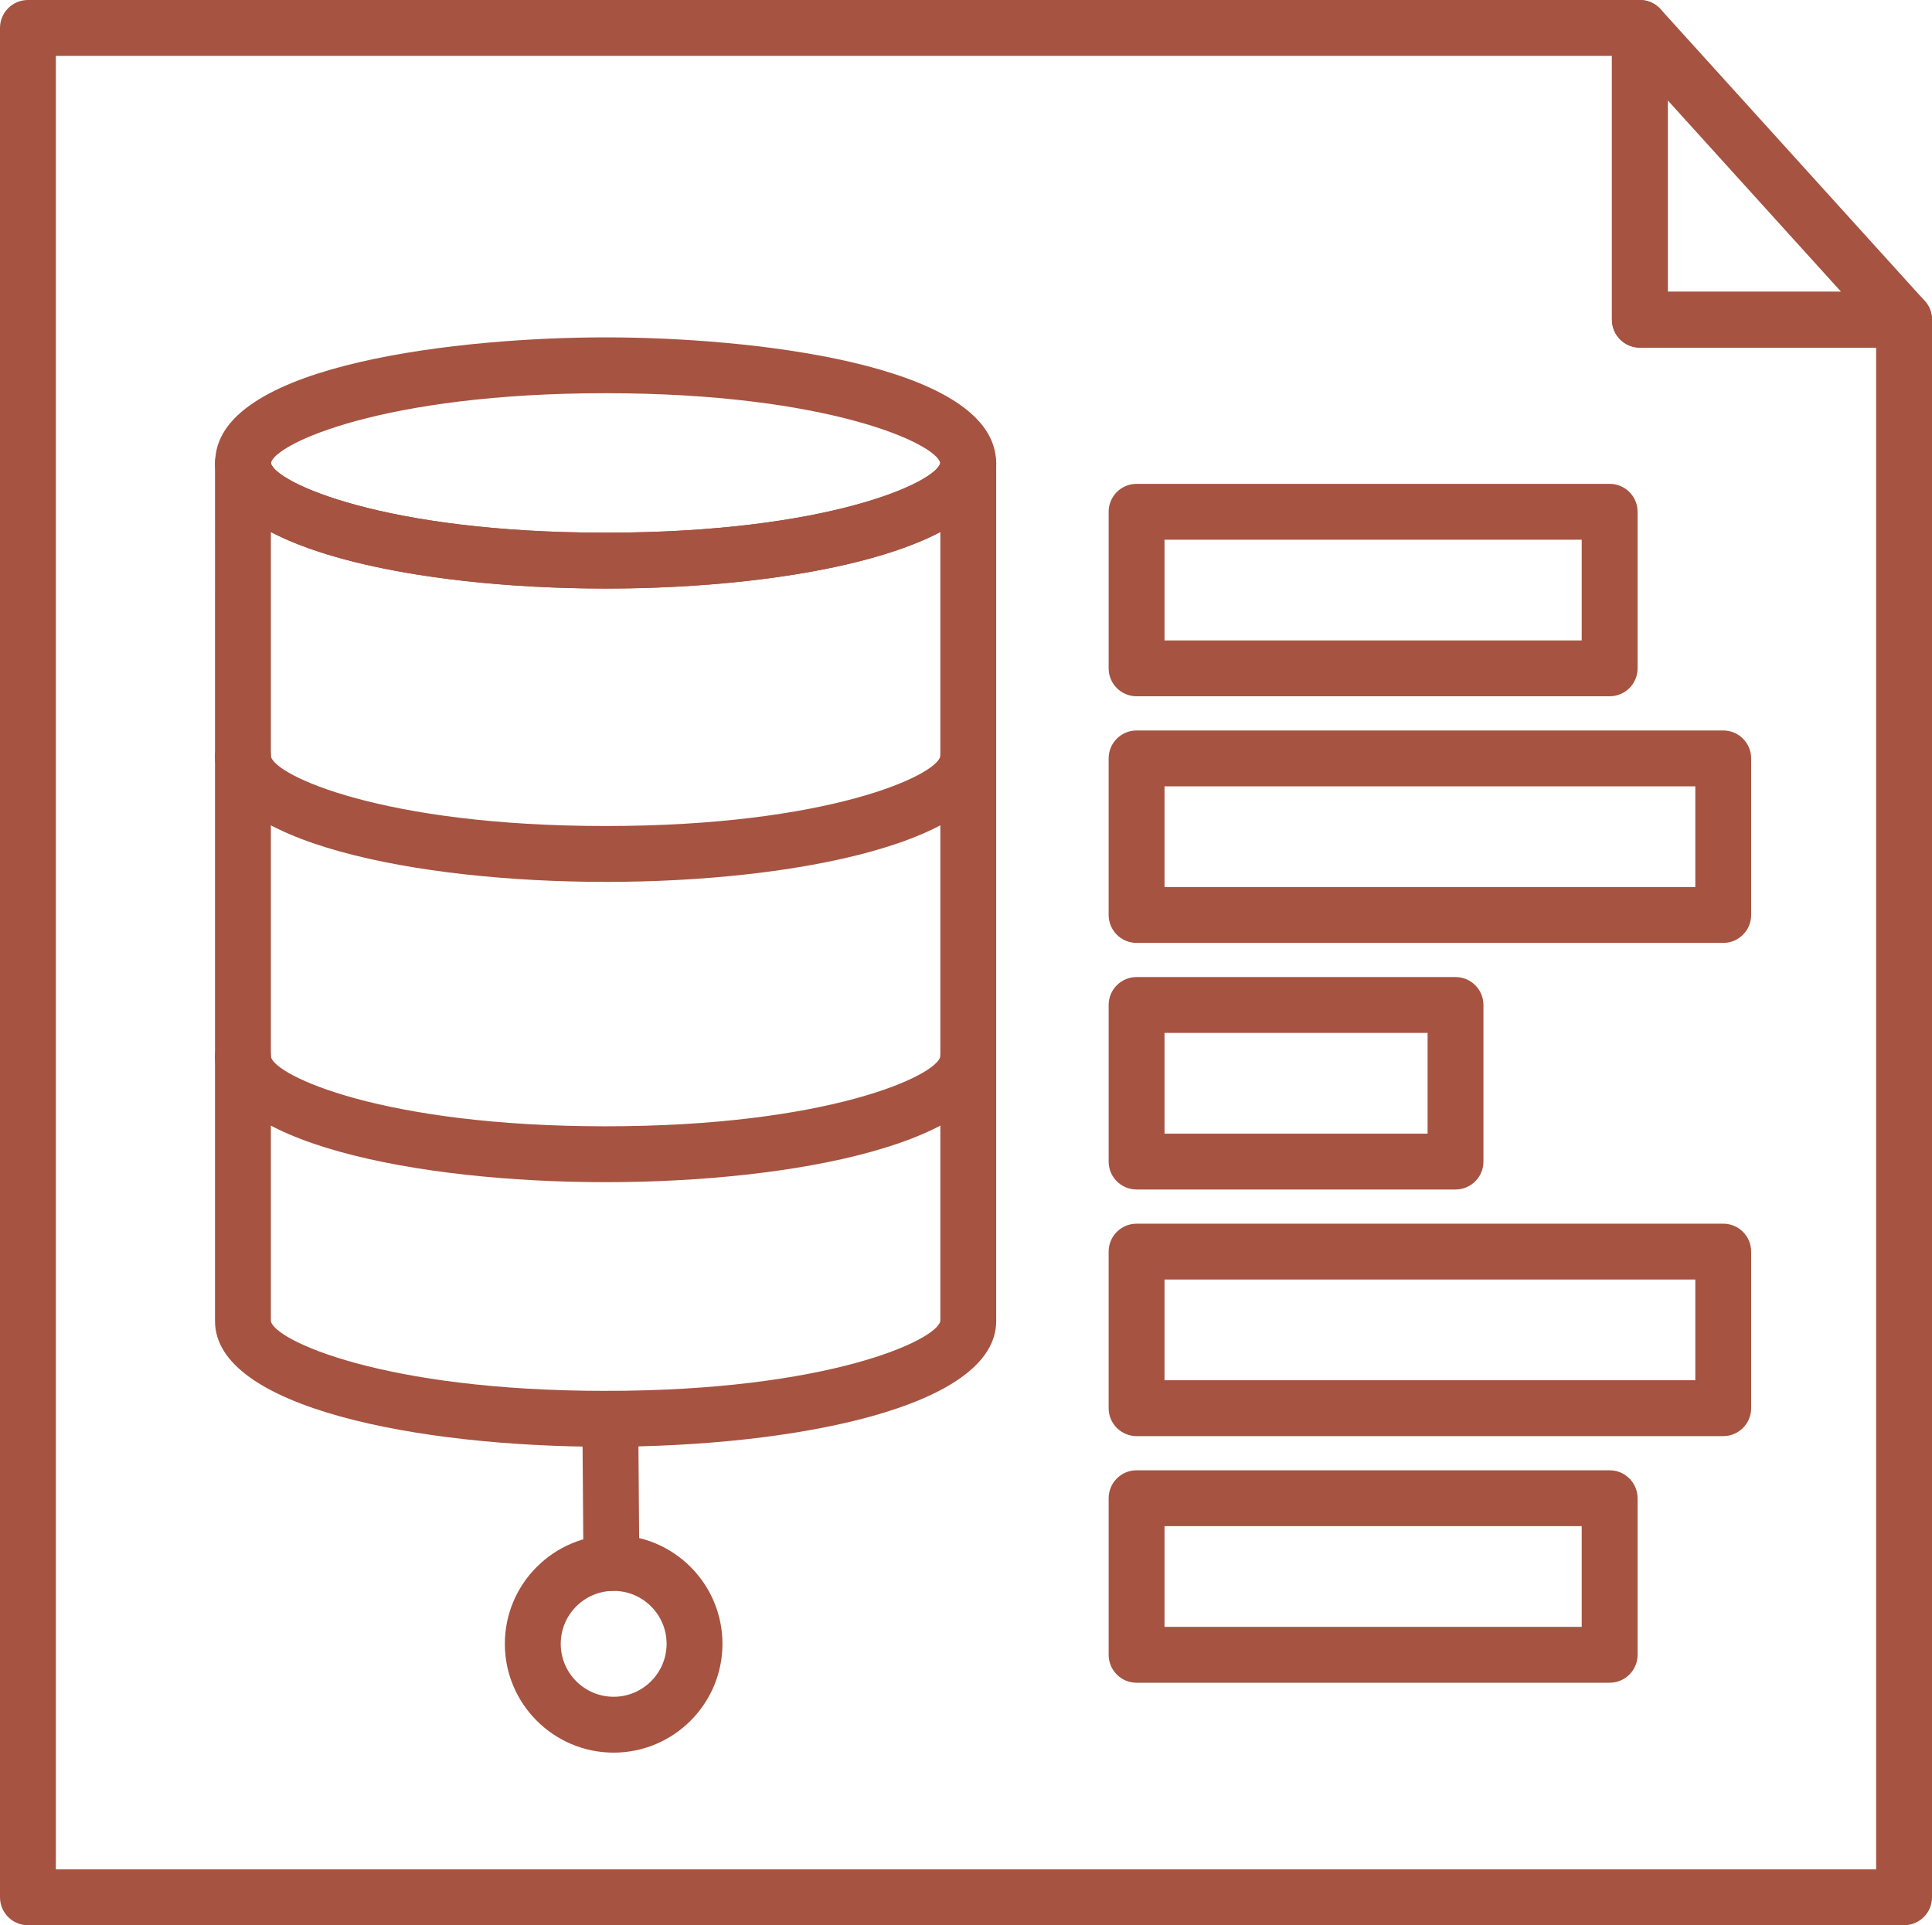
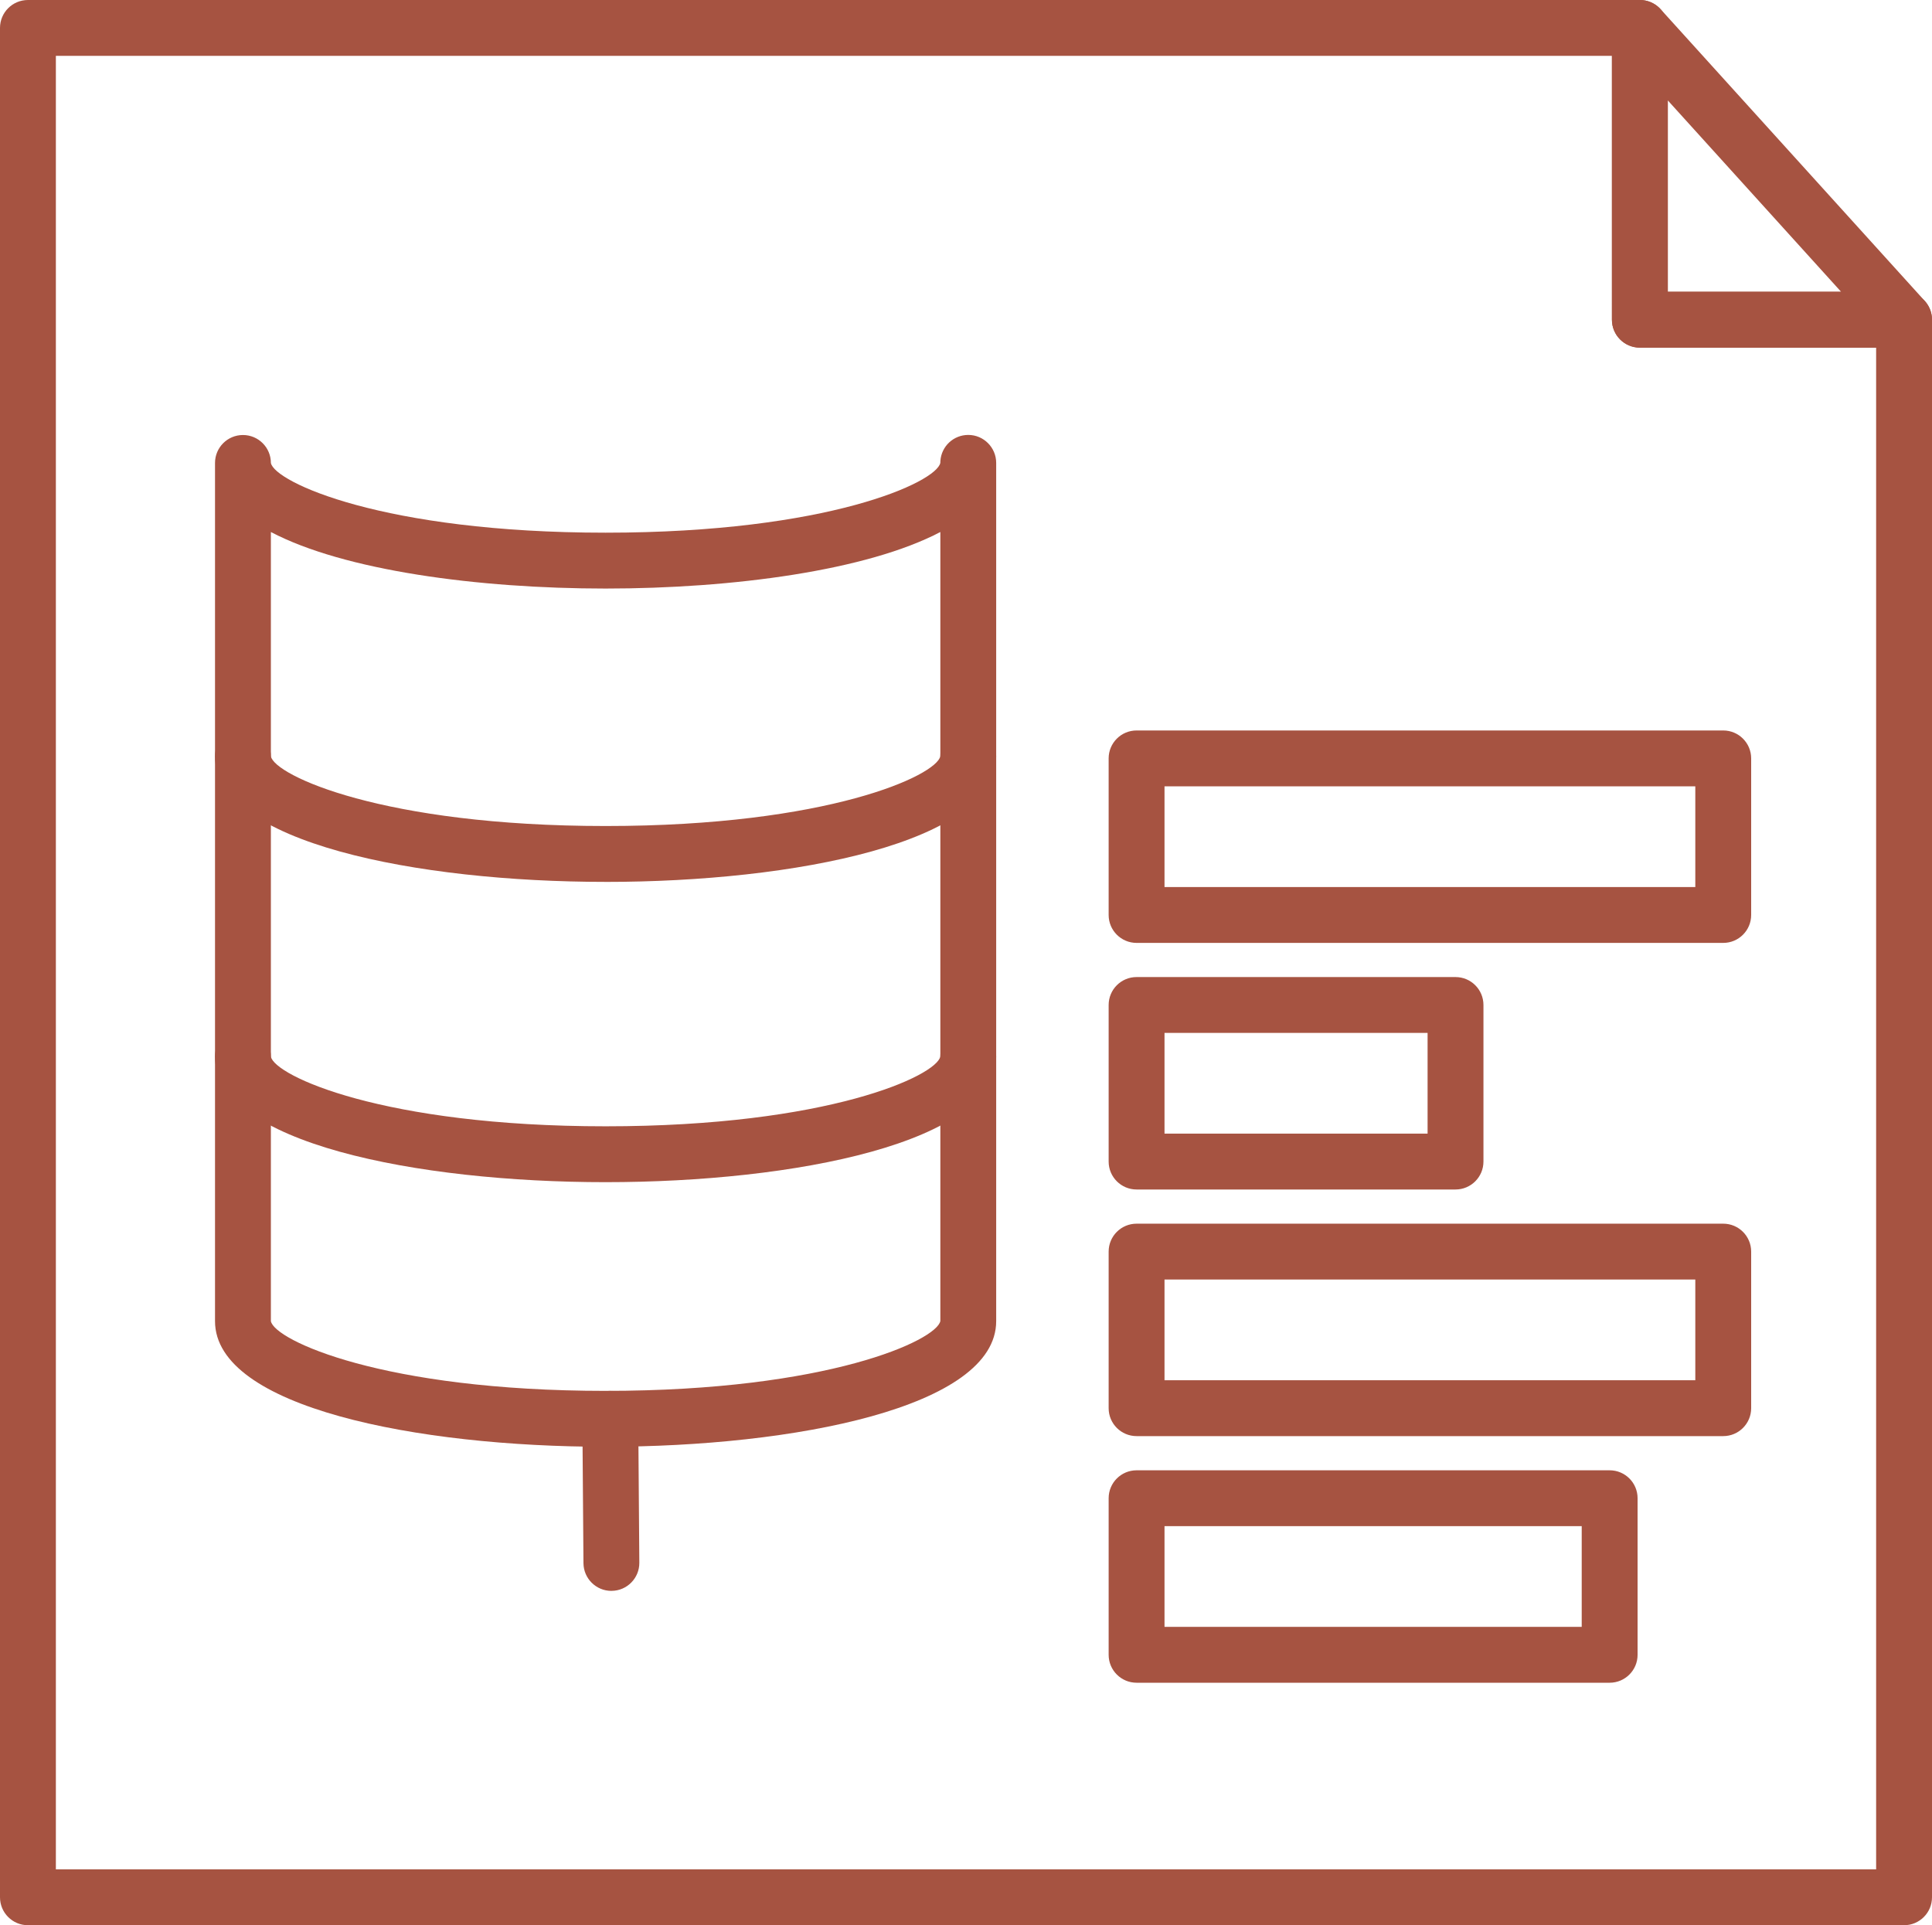
<svg xmlns="http://www.w3.org/2000/svg" id="Layer_2" viewBox="0 0 72 71.749">
  <defs>
    <style>.cls-1{fill:#a65341;}</style>
  </defs>
  <g id="Layer_1-2">
    <g>
      <path class="cls-1" d="M70.959,71.749H1.041c-.575,0-1.041-.466-1.041-1.041V1.041C0,.466,.466,0,1.041,0H61.113c.575,0,1.041,.466,1.041,1.041V10.874h8.805c.575,0,1.041,.466,1.041,1.041v58.793c0,.575-.466,1.041-1.041,1.041ZM2.082,69.667H69.918V12.956h-8.805c-.575,0-1.041-.466-1.041-1.041V2.082H2.082V69.667Z" />
      <path class="cls-1" d="M70.959,12.956h-9.846c-.575,0-1.041-.466-1.041-1.041V1.041c0-.43,.265-.817,.667-.971,.398-.155,.857-.047,1.146,.272l9.846,10.874c.276,.305,.346,.745,.18,1.121-.167,.376-.54,.619-.952,.619Zm-8.805-2.082h6.458l-6.458-7.132v7.132Z" />
-       <path class="cls-1" d="M22.569,21.934c-7.01,0-14.556-1.465-14.556-4.681,0-.044,.006-.126,.012-.169,.234-3.554,9.253-4.511,14.545-4.511s14.261,.953,14.546,4.517c.005,.05,.011,.124,.011,.164,0,3.216-7.546,4.681-14.556,4.681Zm-12.471-4.668c.183,.722,4.226,2.585,12.471,2.585s12.271-1.855,12.47-2.586v-.008c-.138-.718-4.177-2.603-12.47-2.603s-12.336,1.887-12.471,2.604c0,.002,0,.005,0,.008Z" />
      <path class="cls-1" d="M22.569,53.918c-7.01,0-14.556-1.465-14.556-4.681V17.253c0-.575,.466-1.041,1.041-1.041s1.041,.466,1.041,1.041c.136,.712,4.177,2.599,12.474,2.599s12.331-1.883,12.474-2.602c0-.025,.001-.05,.003-.075,.038-.541,.488-.966,1.038-.966,.575,0,1.041,.469,1.041,1.044v31.984c0,3.216-7.546,4.681-14.556,4.681ZM10.095,19.827v29.41c.136,.712,4.177,2.598,12.474,2.598s12.339-1.887,12.475-2.604V19.827c-2.728,1.434-7.724,2.107-12.475,2.107s-9.747-.672-12.474-2.107Z" />
      <path class="cls-1" d="M22.569,32.866c-7.01,0-14.556-1.465-14.556-4.681,0-.575,.466-1.041,1.041-1.041s1.041,.466,1.041,1.041c.136,.712,4.177,2.599,12.474,2.599s12.339-1.887,12.475-2.604c0-.575,.466-1.038,1.04-1.038s1.041,.469,1.041,1.044c0,3.216-7.546,4.681-14.556,4.681Z" />
      <path class="cls-1" d="M22.569,44.057c-7.01,0-14.556-1.465-14.556-4.68,0-.575,.466-1.041,1.041-1.041s1.041,.466,1.041,1.041c.136,.712,4.177,2.598,12.474,2.598s12.339-1.887,12.475-2.604c0-.575,.466-1.038,1.04-1.038s1.041,.469,1.041,1.044c0,3.216-7.546,4.68-14.556,4.68Z" />
-       <path class="cls-1" d="M22.869,65.317c-2.235,0-4.055-1.819-4.055-4.055s1.819-4.055,4.055-4.055,4.055,1.819,4.055,4.055-1.819,4.055-4.055,4.055Zm0-6.028c-1.088,0-1.972,.885-1.972,1.973s.885,1.973,1.972,1.973,1.973-.885,1.973-1.973-.885-1.973-1.973-1.973Z" />
      <path class="cls-1" d="M22.785,59.289c-.571,0-1.036-.461-1.041-1.033l-.041-5.372c-.004-.575,.458-1.045,1.033-1.049h.008c.571,0,1.036,.461,1.041,1.033l.041,5.371c.004,.575-.458,1.045-1.033,1.049h-.008Z" />
-       <path class="cls-1" d="M59.987,25.949h-17.63c-.575,0-1.041-.466-1.041-1.041v-5.835c0-.575,.466-1.041,1.041-1.041h17.63c.575,0,1.041,.466,1.041,1.041v5.835c0,.575-.466,1.041-1.041,1.041Zm-16.589-2.082h15.548v-3.753h-15.548v3.753Z" />
      <path class="cls-1" d="M64.22,35.14h-21.863c-.575,0-1.041-.466-1.041-1.041v-5.835c0-.575,.466-1.041,1.041-1.041h21.863c.575,0,1.041,.466,1.041,1.041v5.835c0,.575-.466,1.041-1.041,1.041Zm-20.822-2.082h19.781v-3.753h-19.781v3.753Z" />
      <path class="cls-1" d="M54.243,44.33h-11.886c-.575,0-1.041-.466-1.041-1.041v-5.835c0-.575,.466-1.041,1.041-1.041h11.886c.575,0,1.041,.466,1.041,1.041v5.835c0,.575-.466,1.041-1.041,1.041Zm-10.845-2.082h9.804v-3.753h-9.804v3.753Z" />
      <path class="cls-1" d="M64.22,53.521h-21.863c-.575,0-1.041-.466-1.041-1.041v-5.835c0-.575,.466-1.041,1.041-1.041h21.863c.575,0,1.041,.466,1.041,1.041v5.835c0,.575-.466,1.041-1.041,1.041Zm-20.822-2.082h19.781v-3.753h-19.781v3.753Z" />
      <path class="cls-1" d="M59.987,62.712h-17.63c-.575,0-1.041-.466-1.041-1.041v-5.835c0-.575,.466-1.041,1.041-1.041h17.63c.575,0,1.041,.466,1.041,1.041v5.835c0,.575-.466,1.041-1.041,1.041Zm-16.589-2.082h15.548v-3.753h-15.548v3.753Z" />
    </g>
  </g>
</svg>